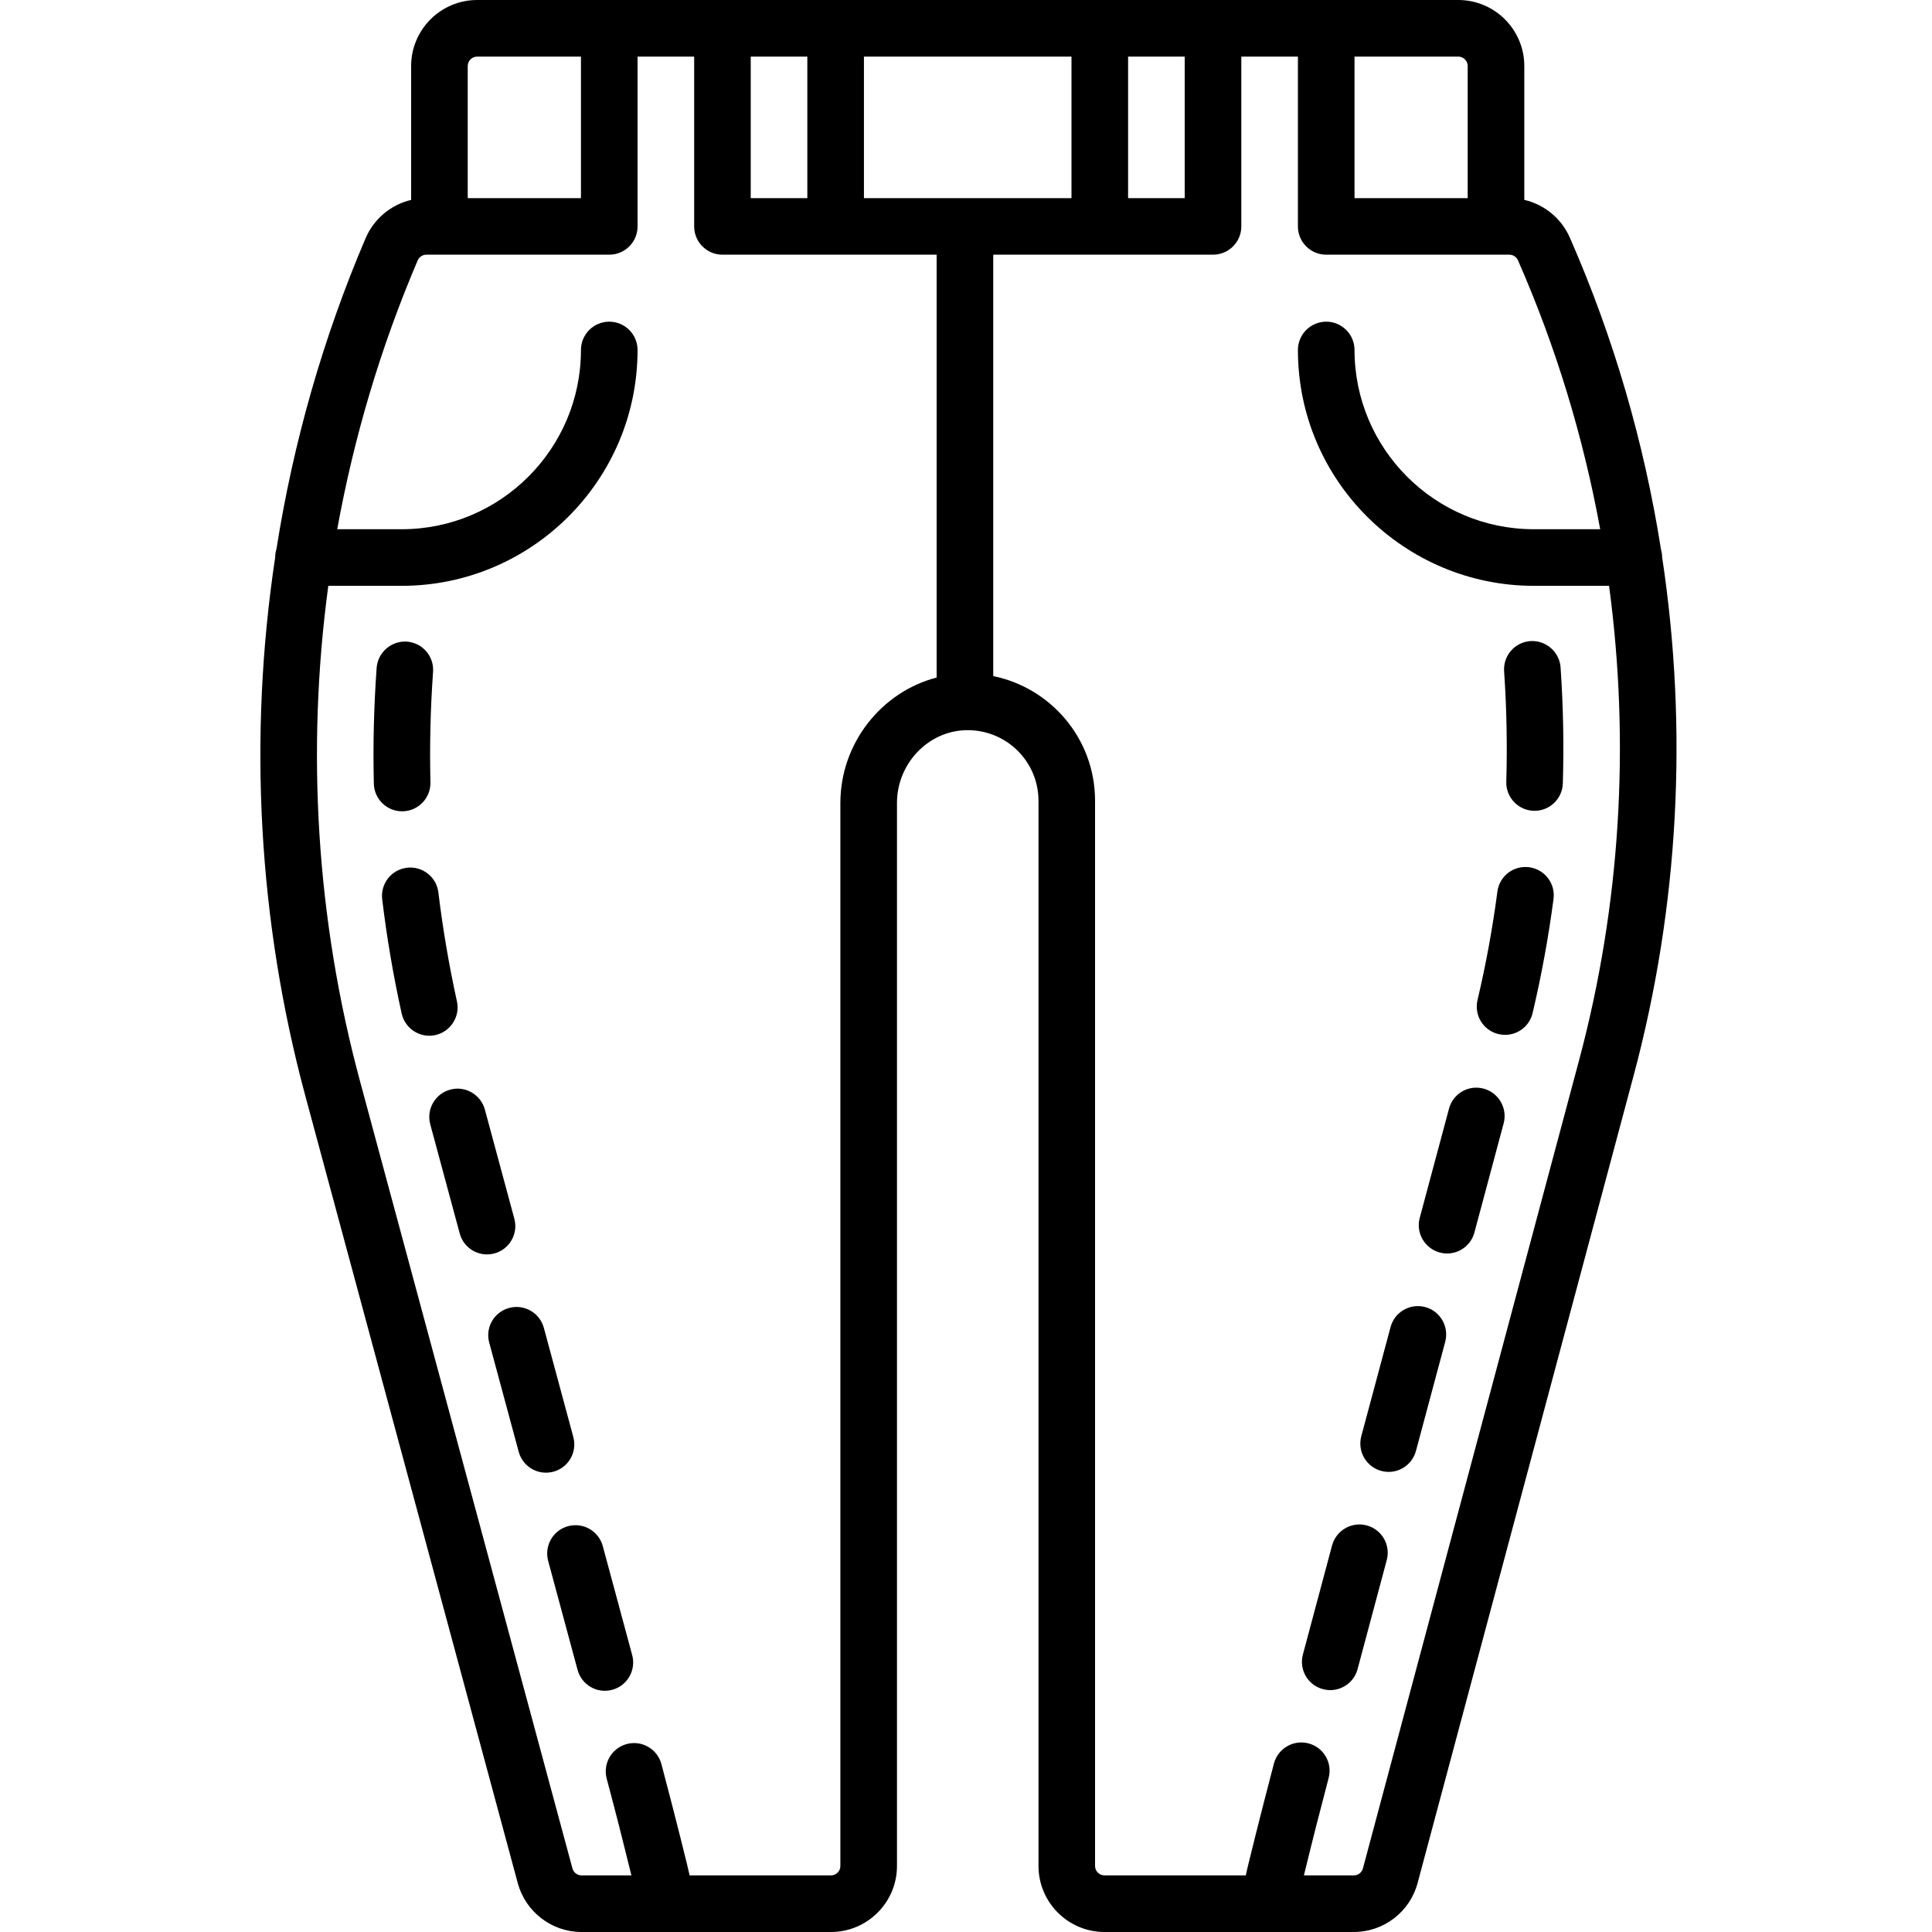
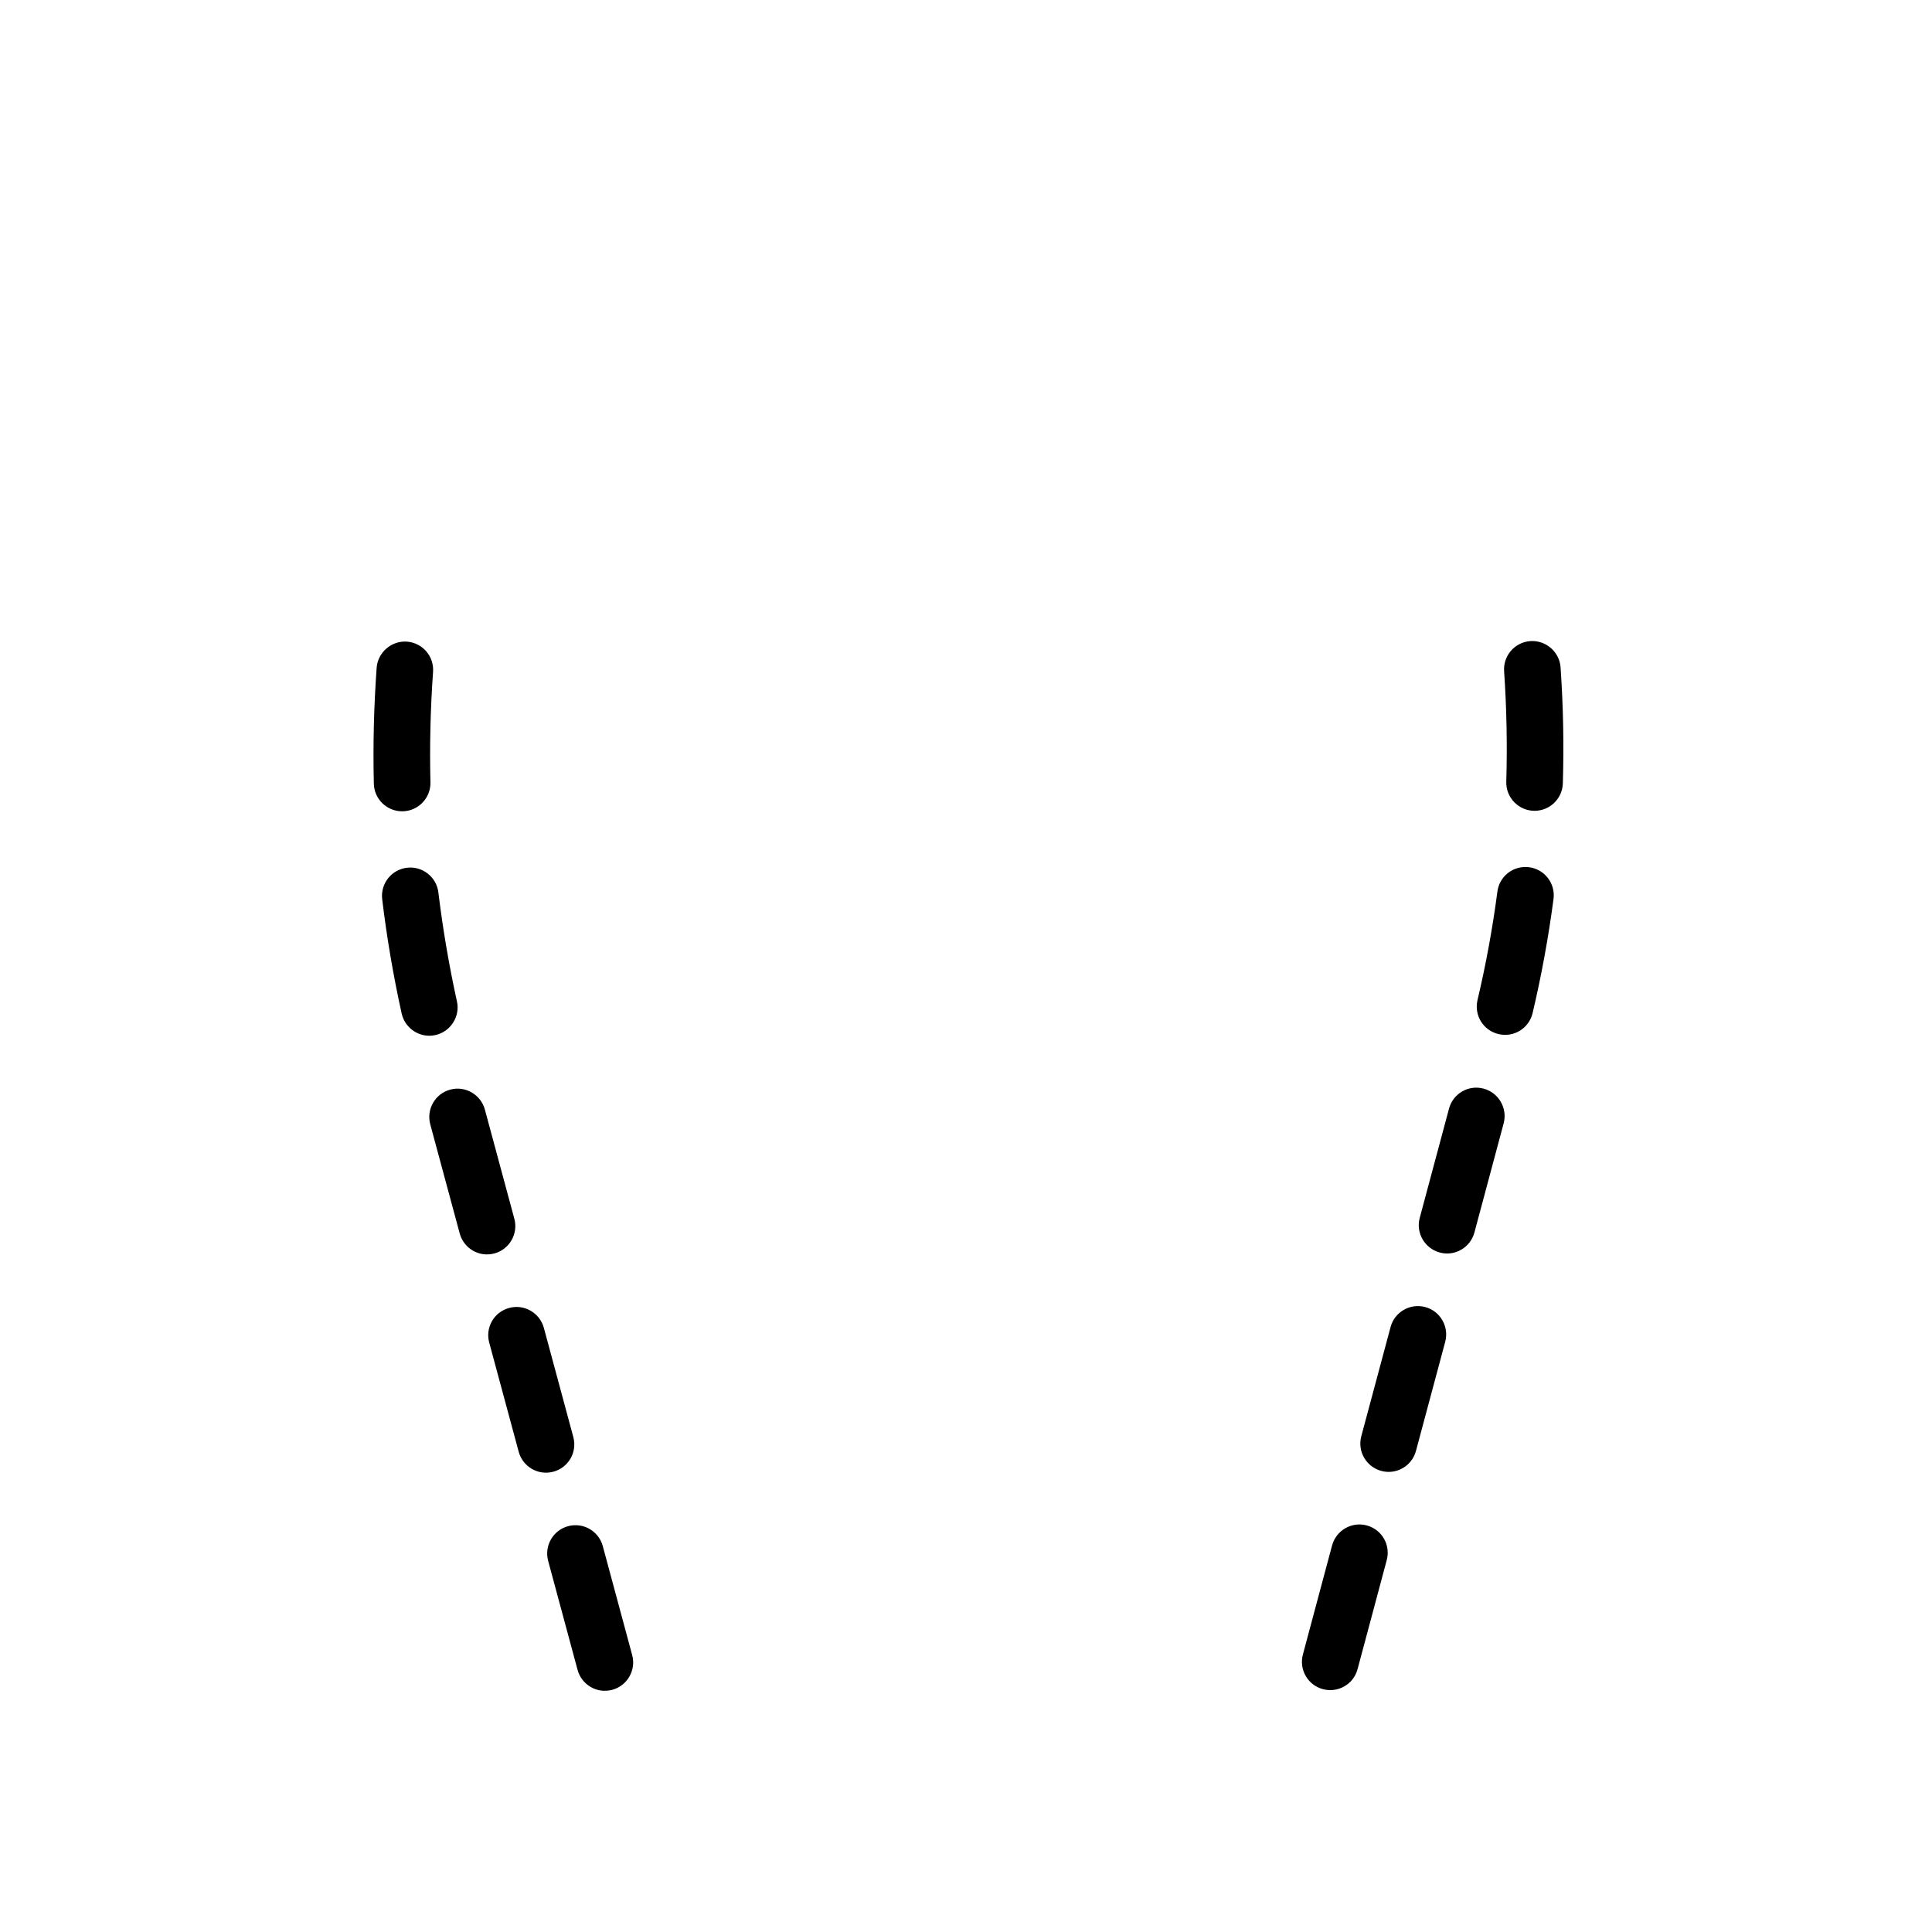
<svg xmlns="http://www.w3.org/2000/svg" width="40" height="40" viewBox="0 0 40 40" fill="none">
-   <path d="M34.413 11.537C34.412 11.481 34.404 11.427 34.389 11.376C34.04 9.162 33.41 6.989 32.502 4.92C32.326 4.52 31.973 4.234 31.559 4.138V1.367C31.559 0.613 30.946 0 30.192 0C29.459 0 10.611 0 9.879 0C9.126 0 8.512 0.613 8.512 1.367V4.139C8.096 4.237 7.743 4.527 7.569 4.933C6.687 6.999 6.071 9.163 5.724 11.367C5.707 11.422 5.697 11.48 5.697 11.541C5.139 15.244 5.341 19.055 6.323 22.695L10.72 38.989C10.881 39.584 11.424 40 12.04 40H17.204C17.957 40 18.571 39.387 18.571 38.633V16.625C18.571 15.815 19.209 15.139 19.994 15.118C20.818 15.095 21.501 15.753 21.501 16.582V38.633C21.501 39.387 22.114 40 22.868 40H28.029C28.648 40 29.191 39.583 29.35 38.986L33.825 22.259C34.762 18.755 34.951 15.095 34.413 11.537ZM30.387 1.367V4.102H28.044V1.172H30.192C30.3 1.172 30.387 1.259 30.387 1.367ZM17.887 4.102V1.172H22.184V4.102H17.887ZM15.543 4.102V1.172H16.715V4.102H15.543ZM23.356 1.172H24.528V4.102H23.356V1.172ZM9.879 1.172H12.028V4.102H9.684V1.367C9.684 1.259 9.772 1.172 9.879 1.172ZM17.399 16.625V38.633C17.399 38.74 17.311 38.828 17.204 38.828H14.278C14.265 38.75 13.98 37.601 13.694 36.524C13.611 36.212 13.29 36.025 12.977 36.108C12.662 36.193 12.479 36.513 12.561 36.825C12.78 37.649 12.872 38.014 13.073 38.828H12.04C11.953 38.828 11.875 38.769 11.852 38.684L7.455 22.39C6.551 19.041 6.337 15.542 6.797 12.129H8.317C10.999 12.129 13.2 9.947 13.2 7.246C13.2 6.923 12.938 6.66 12.614 6.66C12.29 6.66 12.028 6.923 12.028 7.246C12.028 9.292 10.363 10.957 8.317 10.957H6.982C7.327 9.053 7.882 7.184 8.647 5.393C8.678 5.32 8.749 5.273 8.828 5.273H12.614C12.938 5.273 13.2 5.011 13.2 4.688V1.172H14.372V4.688C14.372 5.011 14.634 5.273 14.958 5.273H19.392V14.028C18.252 14.323 17.399 15.386 17.399 16.625V16.625ZM32.692 21.956L28.218 38.683C28.195 38.769 28.118 38.828 28.029 38.828H26.996C27.195 38.015 27.301 37.598 27.508 36.811C27.591 36.496 27.404 36.177 27.091 36.095C26.785 36.013 26.459 36.195 26.375 36.513C26.09 37.598 25.804 38.75 25.793 38.828H22.868C22.76 38.828 22.672 38.74 22.672 38.633V16.582C22.672 15.27 21.731 14.234 20.564 13.998V5.273H25.114C25.438 5.273 25.7 5.011 25.7 4.688V1.172H26.872V4.688C26.872 5.011 27.134 5.273 27.458 5.273H31.249C31.327 5.273 31.398 5.32 31.429 5.392C32.214 7.18 32.782 9.05 33.13 10.957H31.755C29.708 10.957 28.044 9.292 28.044 7.246C28.044 6.923 27.781 6.66 27.458 6.66C27.134 6.66 26.872 6.923 26.872 7.246C26.872 9.965 29.091 12.129 31.755 12.129H33.314C33.752 15.396 33.551 18.744 32.692 21.956V21.956Z" fill="black" />
  <path d="M31.685 13.273C31.36 13.296 31.119 13.577 31.141 13.898C31.194 14.666 31.208 15.438 31.186 16.183C31.176 16.517 31.445 16.787 31.771 16.787C32.083 16.787 32.347 16.54 32.357 16.218C32.38 15.429 32.367 14.65 32.31 13.817C32.288 13.498 32.007 13.252 31.685 13.273Z" fill="black" />
  <path d="M29.507 27.061C29.195 26.978 28.872 27.163 28.79 27.476L28.184 29.736C28.099 30.059 28.295 30.373 28.599 30.454C28.912 30.538 29.233 30.351 29.316 30.039C29.337 29.961 29.858 28.014 29.922 27.779C30.004 27.466 29.819 27.144 29.507 27.061V27.061Z" fill="black" />
  <path d="M31.659 17.955C31.319 17.913 31.041 18.154 31.002 18.459C30.903 19.212 30.765 19.969 30.59 20.706C30.517 21.025 30.711 21.335 31.026 21.41C31.352 21.484 31.657 21.284 31.731 20.975C31.731 20.975 31.731 20.975 31.731 20.974V20.973C31.732 20.971 31.733 20.968 31.733 20.966C31.915 20.194 32.06 19.401 32.164 18.612C32.206 18.292 31.981 17.997 31.659 17.955V17.955Z" fill="black" />
  <path d="M30.717 22.539C30.395 22.453 30.08 22.649 30 22.954C29.786 23.752 29.584 24.506 29.394 25.215C29.31 25.526 29.497 25.848 29.809 25.932C30.123 26.017 30.443 25.828 30.526 25.518C30.661 25.015 31.049 23.563 31.132 23.256C31.214 22.945 31.029 22.623 30.717 22.539Z" fill="black" />
  <path d="M28.296 31.582C27.984 31.499 27.664 31.685 27.58 31.995C27.579 31.996 27.579 31.996 27.579 31.997C27.449 32.48 27.109 33.755 26.975 34.255C26.892 34.564 27.073 34.888 27.39 34.972C27.696 35.055 28.023 34.875 28.107 34.558C28.268 33.958 28.45 33.274 28.711 32.3C28.794 31.989 28.613 31.667 28.296 31.582V31.582Z" fill="black" />
  <path d="M12.48 32.01C12.398 31.707 12.084 31.512 11.761 31.598C11.45 31.682 11.265 32.004 11.349 32.316C11.59 33.213 11.79 33.953 11.958 34.573C12.04 34.877 12.353 35.071 12.675 34.986C12.987 34.902 13.173 34.58 13.089 34.268C13.068 34.19 12.541 32.237 12.48 32.01Z" fill="black" />
  <path d="M11.87 29.752C11.641 28.906 11.53 28.493 11.26 27.492C11.174 27.177 10.847 26.994 10.541 27.08C10.224 27.165 10.044 27.49 10.129 27.798C10.326 28.53 10.718 29.979 10.739 30.057C10.821 30.362 11.136 30.556 11.457 30.47C11.757 30.39 11.956 30.08 11.87 29.752V29.752Z" fill="black" />
  <path d="M8.325 16.797H8.34C8.663 16.789 8.919 16.52 8.912 16.197C8.894 15.472 8.91 14.692 8.966 13.911C8.989 13.587 8.748 13.309 8.425 13.284C8.103 13.262 7.821 13.508 7.798 13.827C7.742 14.605 7.72 15.408 7.74 16.225C7.747 16.54 8.005 16.797 8.325 16.797Z" fill="black" />
  <path d="M10.649 25.233C10.606 25.072 10.121 23.277 10.039 22.973C9.953 22.658 9.627 22.474 9.32 22.56C9.009 22.644 8.824 22.966 8.908 23.278C9.124 24.077 9.327 24.829 9.518 25.538C9.6 25.842 9.914 26.037 10.236 25.951C10.548 25.867 10.733 25.544 10.649 25.233V25.233Z" fill="black" />
  <path d="M9.46 20.731C9.297 19.991 9.168 19.233 9.076 18.477C9.037 18.152 8.739 17.926 8.424 17.966C8.103 18.005 7.874 18.296 7.913 18.618C8.008 19.411 8.144 20.207 8.316 20.984C8.384 21.291 8.692 21.502 9.015 21.43C9.331 21.36 9.531 21.041 9.46 20.731Z" fill="black" />
</svg>